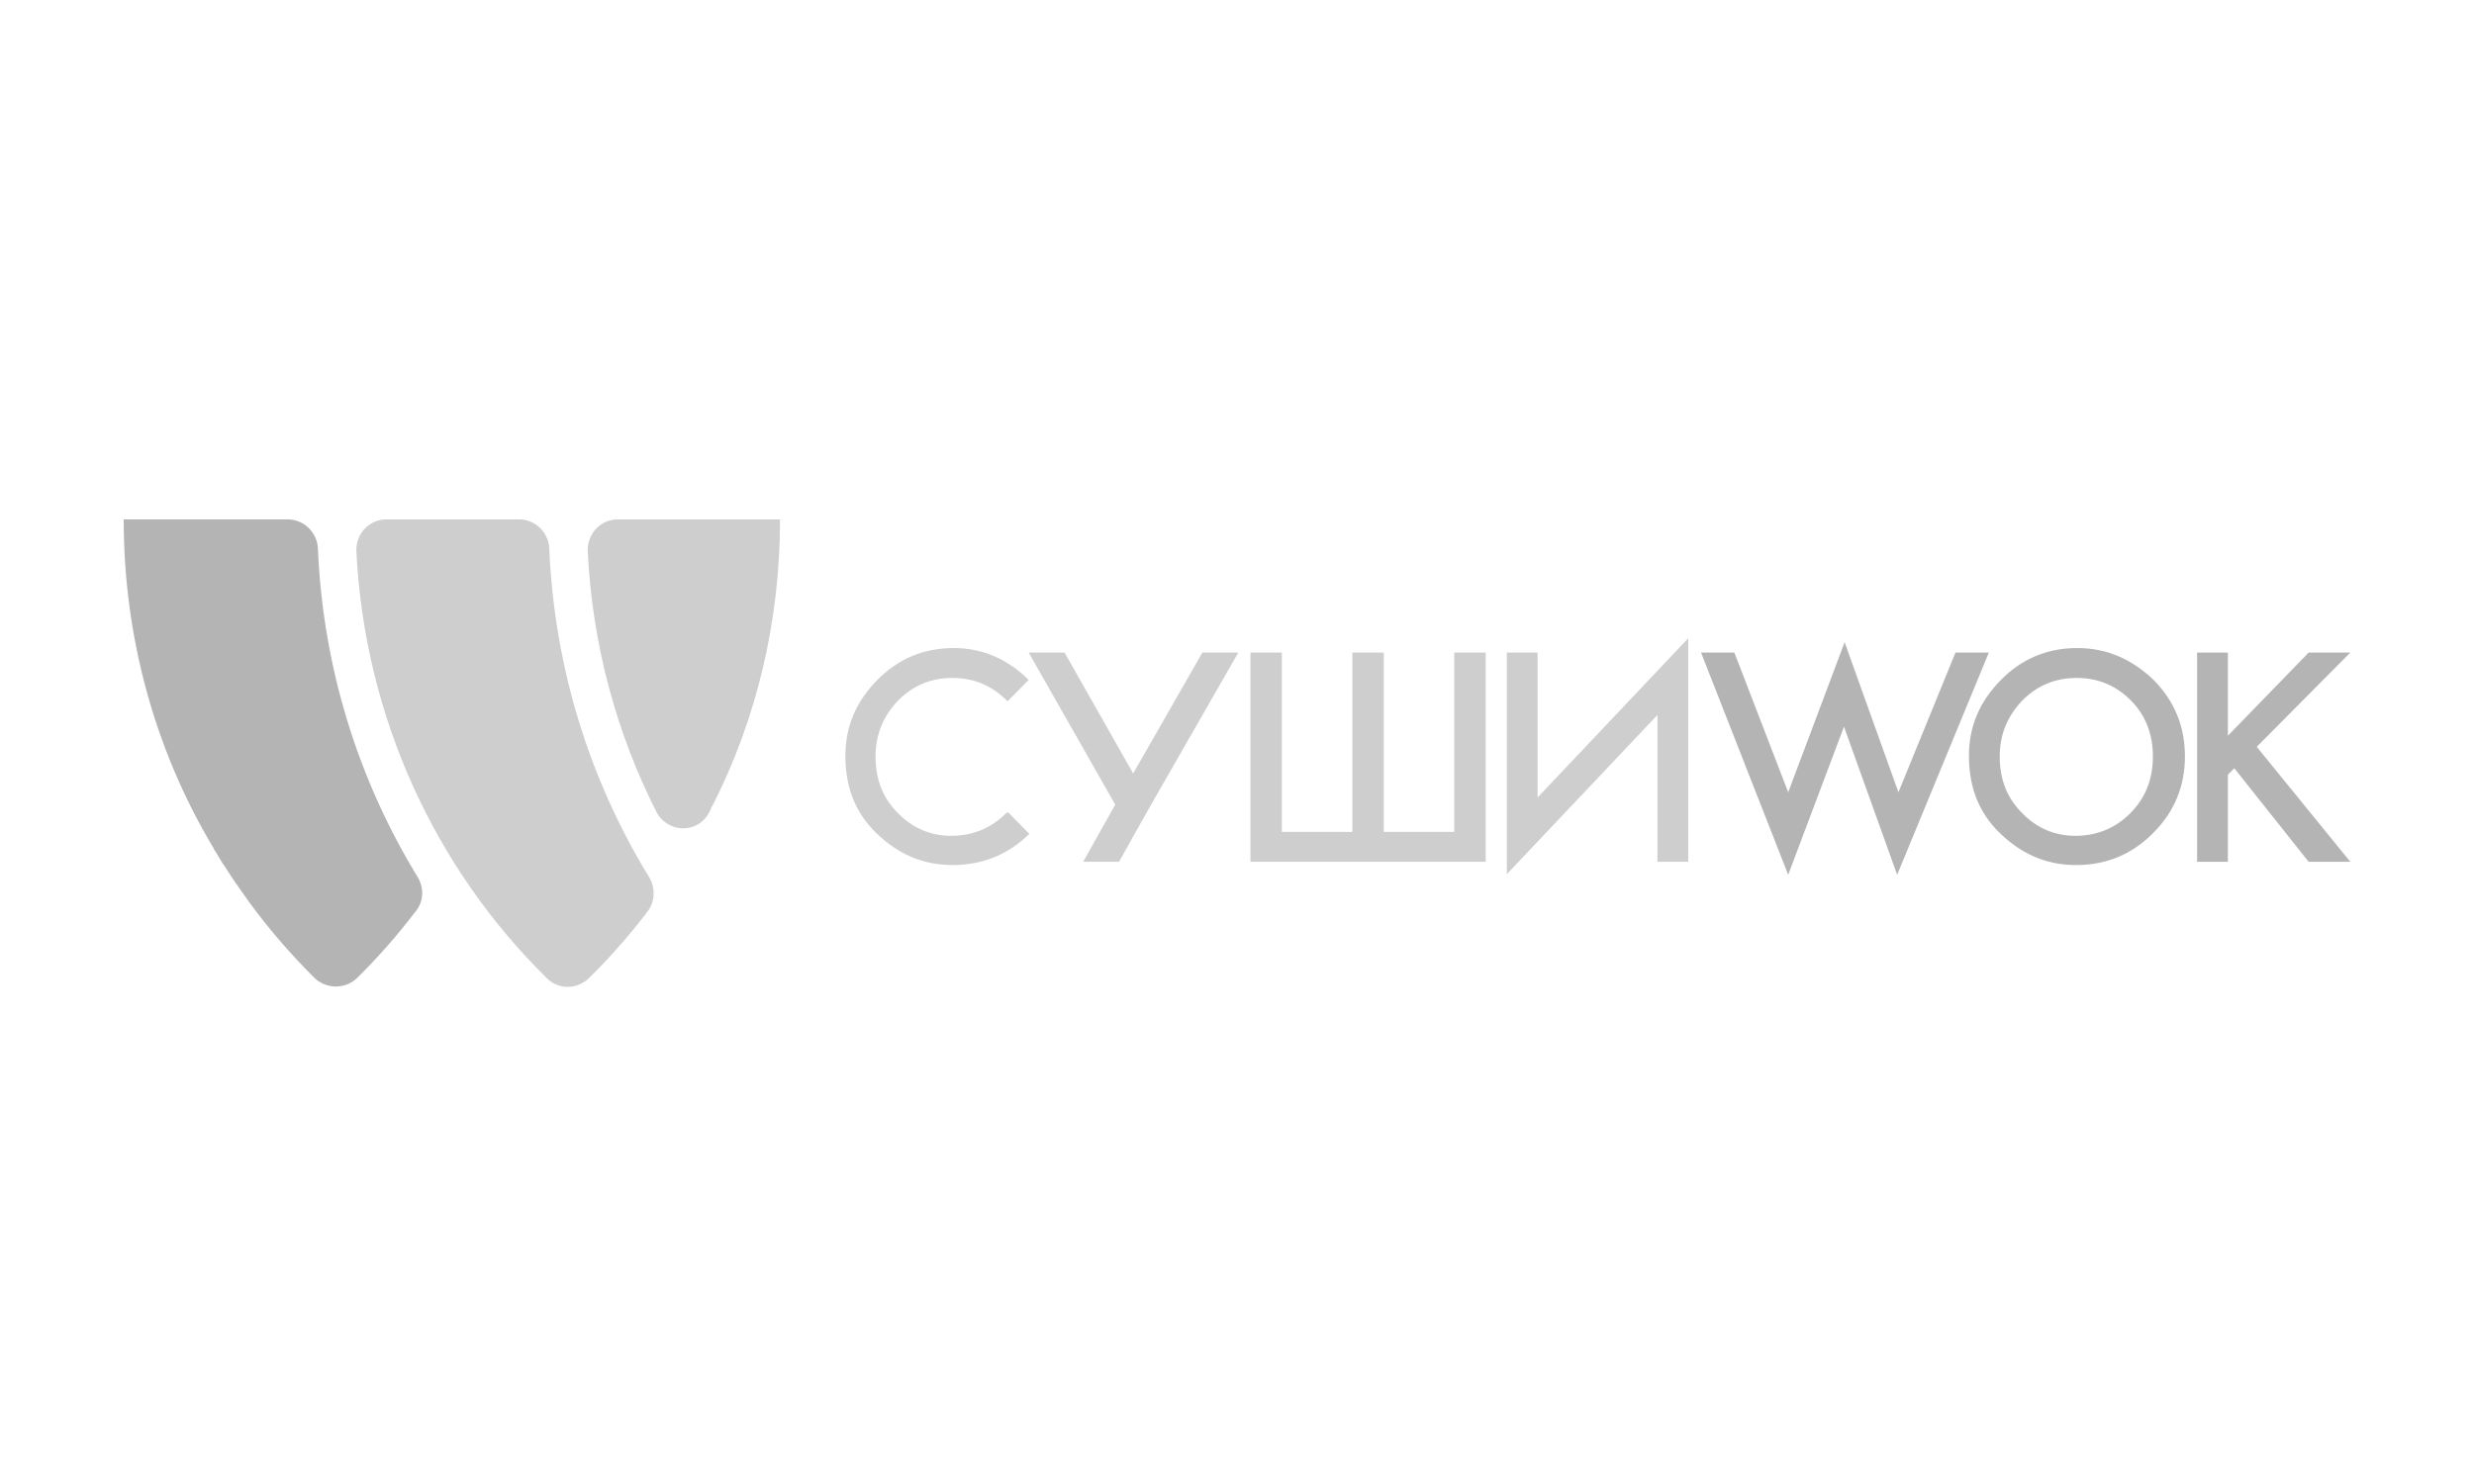
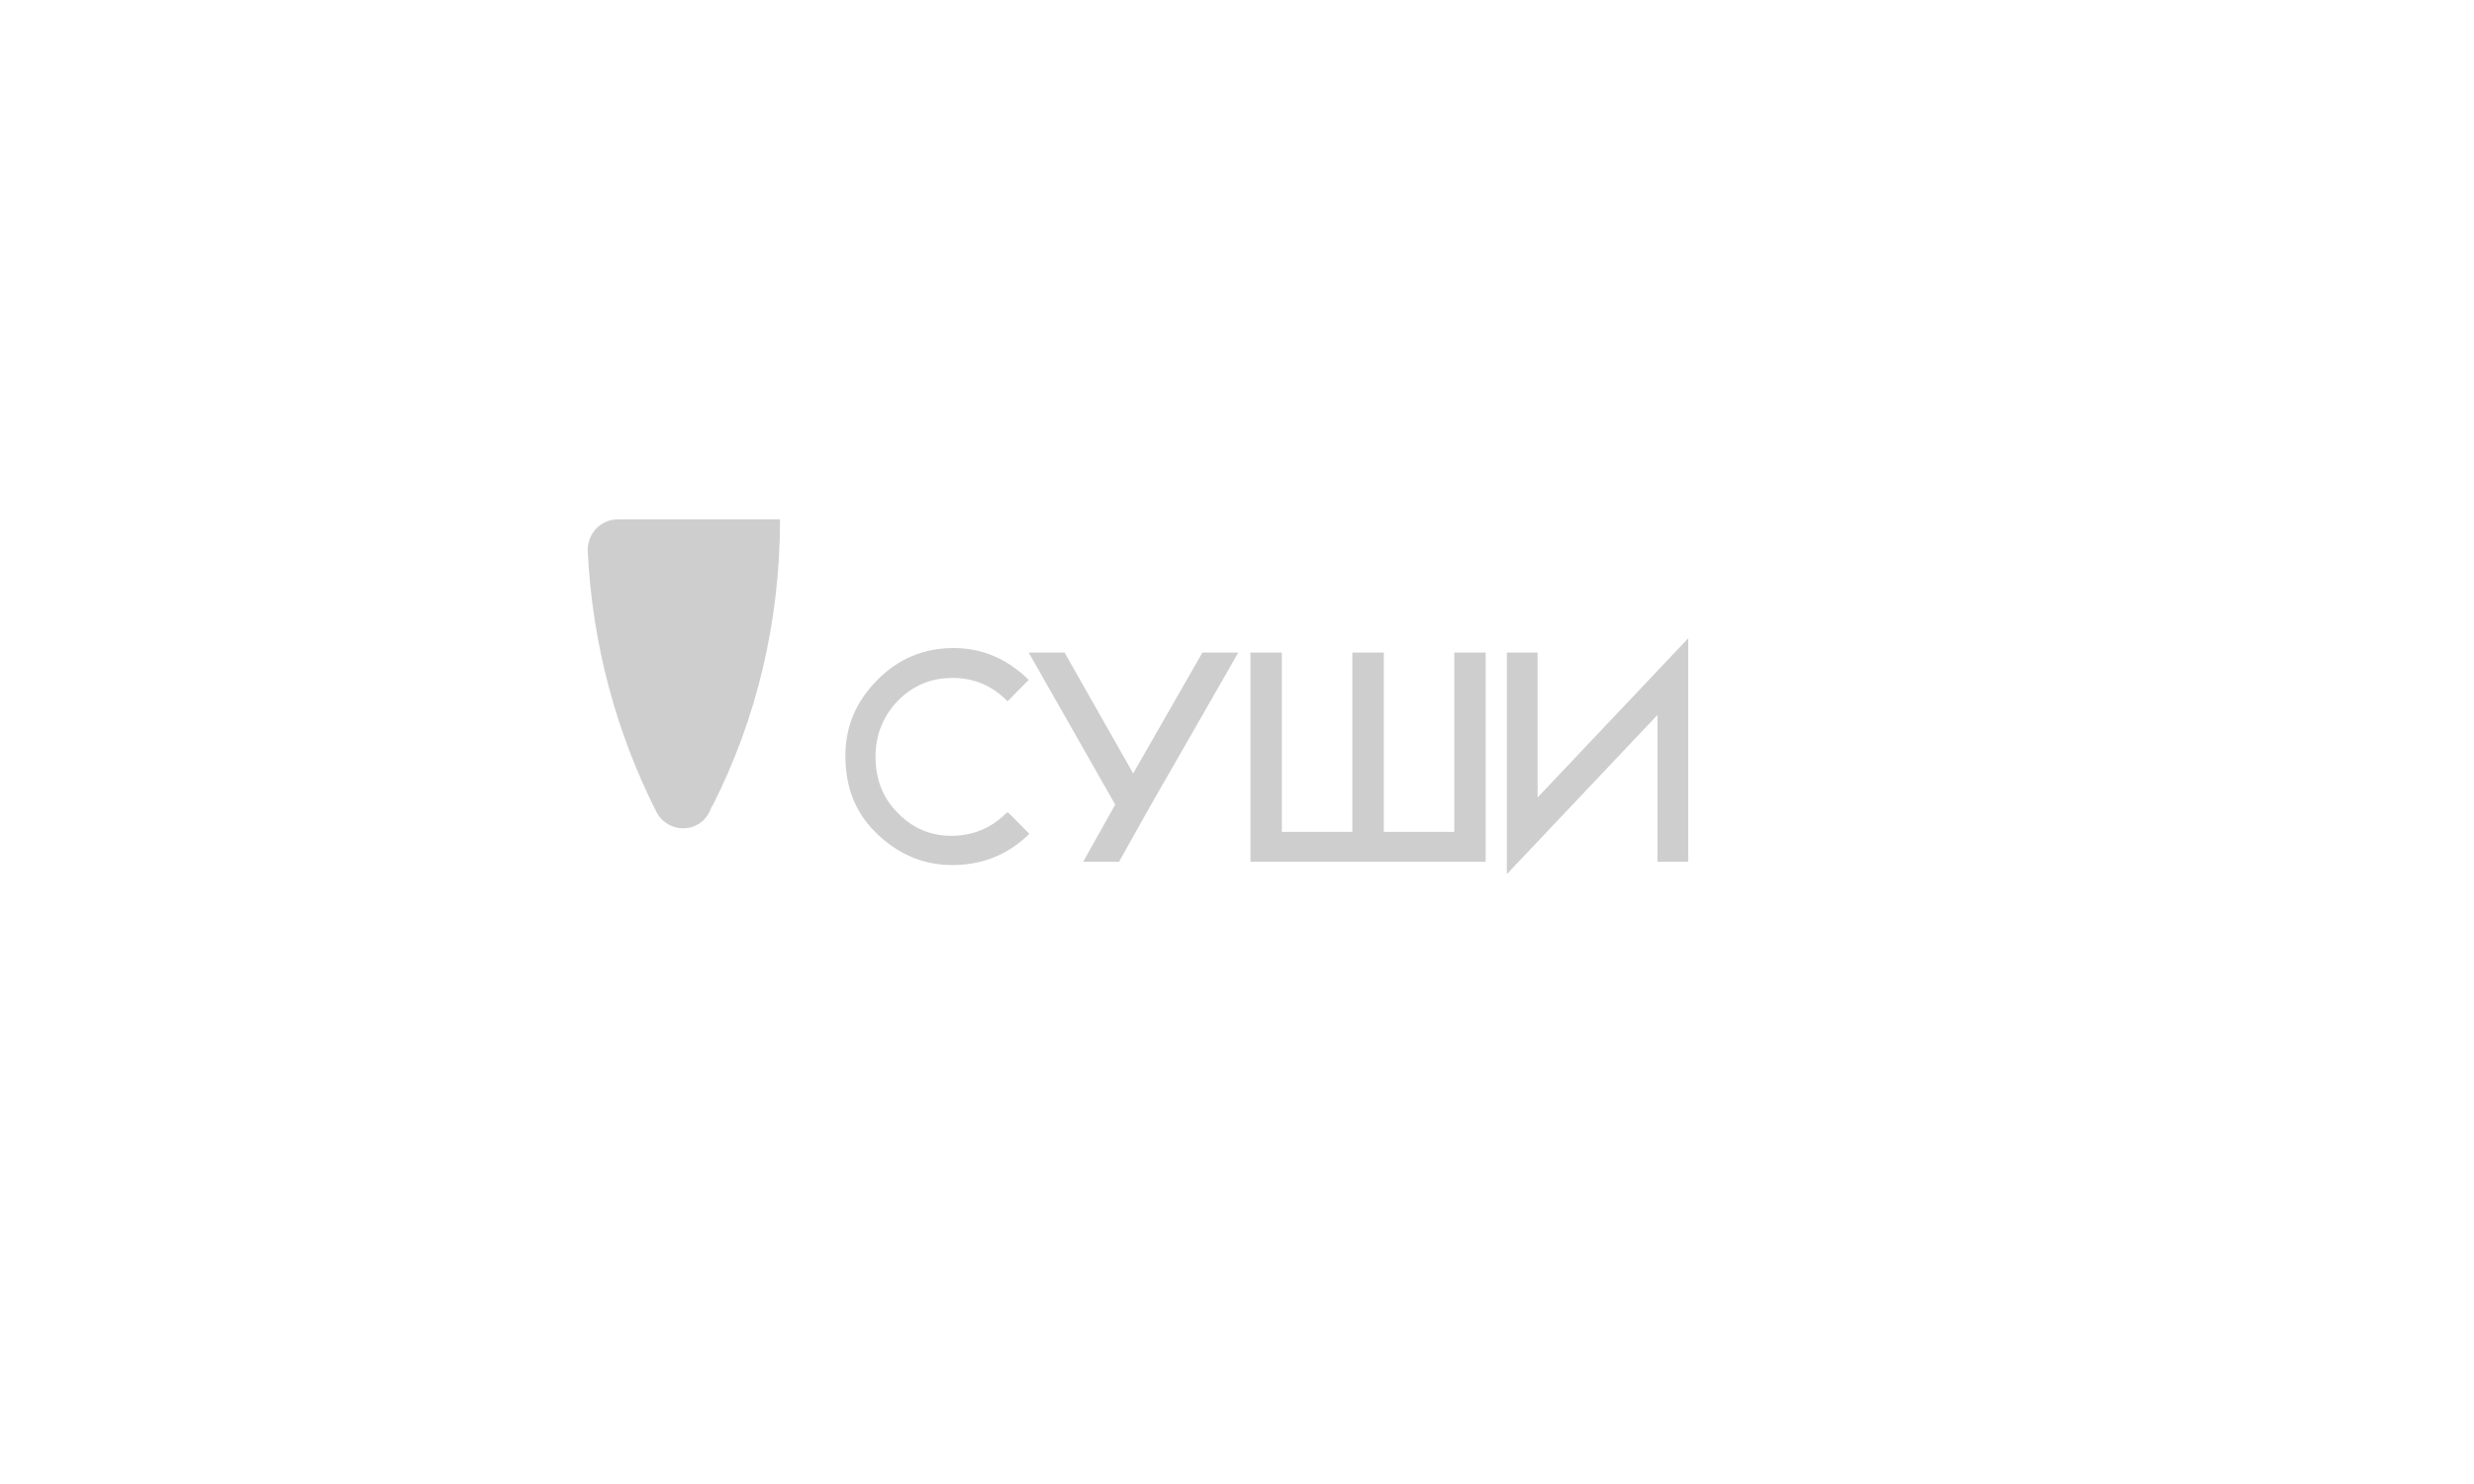
<svg xmlns="http://www.w3.org/2000/svg" width="100" height="60" viewBox="0 0 100 60" fill="none">
-   <path d="M26.244 35.474C23.86 31.586 22.409 27.042 22.202 22.182C22.176 21.525 21.632 21 20.985 21H15.622C14.922 21 14.378 21.578 14.404 22.287C14.741 29.038 17.617 35.132 22.099 39.545C22.565 40.018 23.316 40.018 23.808 39.545C24.663 38.705 25.441 37.812 26.166 36.866C26.477 36.472 26.503 35.92 26.244 35.474Z" fill="#CECECE" />
  <path d="M31.529 21H24.974C24.275 21 23.731 21.578 23.757 22.287C23.938 26.07 24.923 29.642 26.529 32.821C26.995 33.714 28.239 33.714 28.679 32.821C28.705 32.768 28.731 32.716 28.757 32.637C28.783 32.611 28.783 32.584 28.809 32.558C30.57 29.091 31.529 25.15 31.529 21Z" fill="#CECECE" />
-   <path d="M16.891 35.474C14.508 31.586 13.057 27.042 12.85 22.182C12.824 21.525 12.28 21 11.632 21H5C5 25.781 6.269 30.273 8.523 34.108C8.575 34.187 8.627 34.266 8.653 34.344C8.679 34.397 8.731 34.449 8.756 34.502L8.99 34.896C9.016 34.922 9.041 34.975 9.067 35.001C9.378 35.5 9.715 35.973 10.052 36.446C10.855 37.549 11.762 38.6 12.746 39.572C12.798 39.624 12.876 39.677 12.928 39.703C13.394 39.992 14.015 39.939 14.43 39.545C15.285 38.705 16.062 37.812 16.788 36.866C17.124 36.472 17.15 35.92 16.891 35.474ZM79.041 26.385L76.736 32.033L74.56 25.965L72.28 32.033L70.104 26.385H68.757L72.28 35.369L74.534 29.38L76.684 35.369L80.389 26.385H79.041ZM83.964 26.201C82.772 26.201 81.736 26.621 80.881 27.488C80.026 28.355 79.585 29.353 79.585 30.562C79.585 31.928 80.052 33.005 81.01 33.845C81.865 34.607 82.824 34.975 83.912 34.975C85.129 34.975 86.166 34.554 87.021 33.688C87.876 32.847 88.316 31.796 88.316 30.588C88.316 29.38 87.902 28.355 87.047 27.488C86.166 26.648 85.155 26.201 83.964 26.201ZM86.114 32.873C85.518 33.477 84.767 33.793 83.886 33.793C83.083 33.793 82.358 33.504 81.762 32.9C81.14 32.295 80.829 31.534 80.829 30.588C80.829 29.695 81.14 28.959 81.736 28.329C82.332 27.725 83.057 27.41 83.938 27.41C84.819 27.41 85.544 27.725 86.14 28.329C86.736 28.933 87.021 29.695 87.021 30.588C87.021 31.481 86.736 32.243 86.114 32.873ZM91.218 30.194L95 26.385H93.316L90.052 29.747V26.385H88.808V34.843H90.052V31.323L90.311 31.061L93.316 34.843H95L91.218 30.194Z" fill="#B4B4B4" />
  <path d="M58.782 33.635H55.933V26.385H54.663V33.635H51.813V26.385H50.544V34.843H60.052V26.385H58.782V33.635ZM62.15 32.243V26.385H60.907V35.343L66.995 28.907V34.843H68.238V25.807L62.15 32.243ZM45.803 31.271L43.031 26.385H41.58L45.078 32.532L43.782 34.843H45.233L45.803 33.819L46.528 32.532L50.052 26.385H48.601L45.803 31.271ZM40.673 32.873C40.078 33.477 39.326 33.793 38.446 33.793C37.642 33.793 36.917 33.504 36.321 32.9C35.699 32.295 35.389 31.534 35.389 30.588C35.389 29.695 35.699 28.959 36.295 28.329C36.891 27.725 37.617 27.41 38.497 27.41C39.378 27.41 40.103 27.725 40.699 28.329L40.725 28.355L41.58 27.488C40.725 26.648 39.715 26.201 38.549 26.201C37.357 26.201 36.321 26.621 35.466 27.488C34.611 28.355 34.171 29.353 34.171 30.562C34.171 31.928 34.637 33.005 35.596 33.845C36.451 34.607 37.409 34.975 38.497 34.975C39.715 34.975 40.751 34.554 41.606 33.714L40.751 32.847C40.699 32.847 40.699 32.873 40.673 32.873Z" fill="#CECECE" />
</svg>